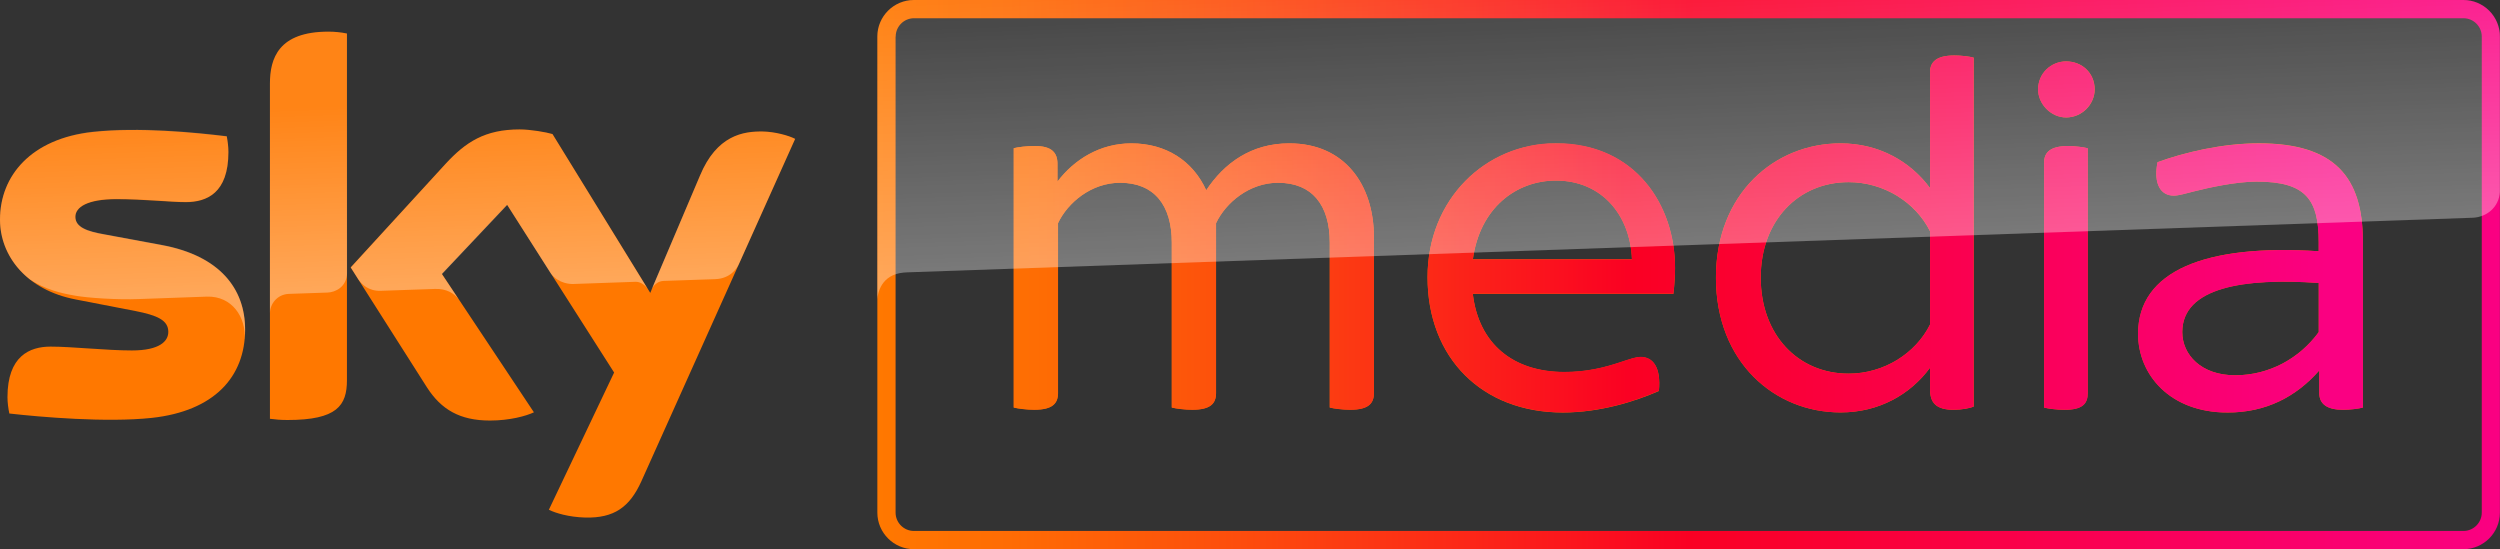
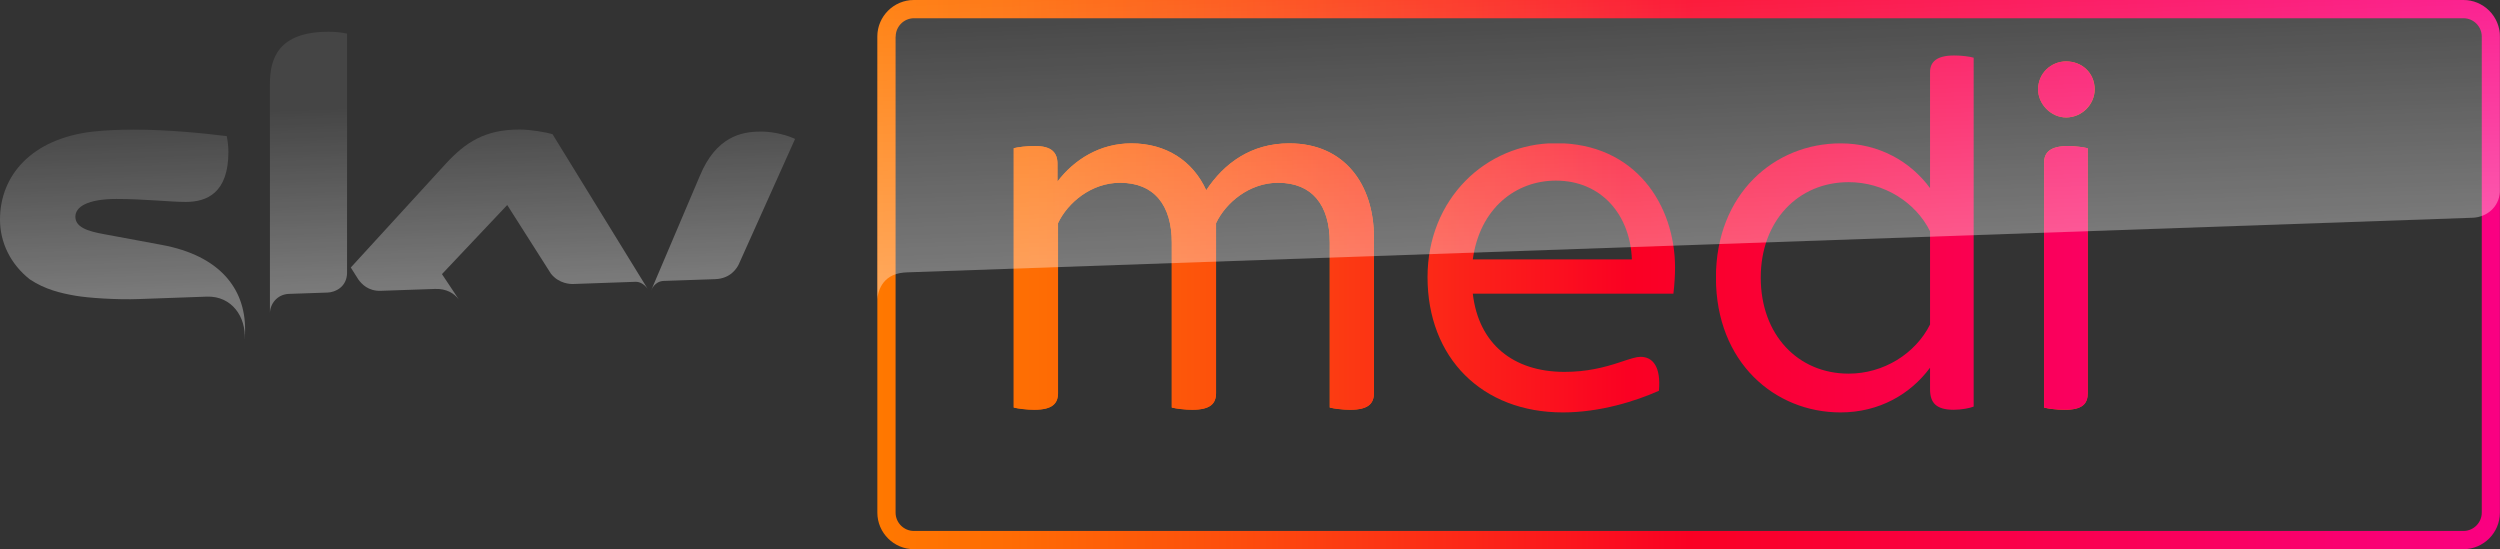
<svg xmlns="http://www.w3.org/2000/svg" xmlns:xlink="http://www.w3.org/1999/xlink" version="1.1" id="Livello_1" x="0px" y="0px" viewBox="0 0 2275.6 500" enable-background="new 0 0 2275.6 500" xml:space="preserve">
  <rect x="0" y="0" width="2275.6" height="500" fill="#333333" stroke="none" />
  <g>
    <linearGradient id="SVGID_1_" gradientUnits="userSpaceOnUse" x1="-2209.344" y1="1935.526" x2="-2187.295" y2="1935.526" gradientTransform="matrix(66.987 0 0 -66.987 148794.969 129904.25)">
      <stop offset="0" style="stop-color:#FF7800" />
      <stop offset="8.025882e-02" style="stop-color:#FE6C04" />
      <stop offset="0.226" style="stop-color:#FD4C0D" />
      <stop offset="0.419" style="stop-color:#FB181C" />
      <stop offset="0.5" style="stop-color:#FA0023" />
      <stop offset="1" style="stop-color:#FA0082" />
    </linearGradient>
    <path fill="url(#SVGID_1_)" d="M798.6,33.3v433.3c0,18.4,15,33.3,33.3,33.3h1410.3c18.4,0,33.3-14.9,33.3-33.3V33.3   c0-18.4-14.9-33.3-33.3-33.3H831.9C813.5,0,798.6,14.9,798.6,33.3z M815.3,33.3c0-9.2,7.5-16.7,16.7-16.7h1410.3   c9.2,0,16.7,7.5,16.7,16.7v433.3c0,9.2-7.5,16.7-16.7,16.7H831.9c-9.2,0-16.7-7.5-16.7-16.7V33.3z" />
    <g>
      <path fill="#FF6400" d="M1250.6,215.9v141.8c0,9.8-5.4,15.2-21.6,15.2c-6.9,0-14.7-1-18.6-2V220.8c0-34.4-16.2-54.5-47.1-54.5    c-26,0-47.6,18.1-56.4,36.8v154.6c0,9.8-5.4,15.2-21.6,15.2c-6.9,0-14.7-1-18.7-2V220.8c0-34.4-16.2-54.5-47.1-54.5    c-26,0-47.6,18.1-56.4,36.8v154.6c0,9.8-5.4,15.2-21.6,15.2c-6.9,0-14.7-1-18.7-2V134.9c3.9-1,11.8-2,19.2-2    c15.2,0,20.6,5.9,20.6,16.2v16.2c15.2-20.1,38.8-34.8,67.2-34.8c31.4,0,56,15.7,68.2,42.7c16.2-24.5,40.7-42.7,75.6-42.7    C1224.1,130.5,1250.6,168.3,1250.6,215.9" />
-       <path fill="#FF6400" d="M1523.2,267.5h-182.6c5.4,45.6,36.8,71.2,83.4,71.2c20.1,0,35.8-3.9,50.6-8.8c10.3-3.4,14.7-4.9,18.7-4.9    c11.3,0,18.7,9.3,16.7,30.9c-21.1,9.3-53.5,19.6-87.4,19.6c-73.6,0-123.2-49.6-123.2-123.2c0-70.7,52.5-121.7,116.8-121.7    c72.7,0,108.5,56.4,108.5,113.4C1524.7,250.8,1524.2,259.1,1523.2,267.5 M1340.7,236h144.8c-1.5-40.2-27.5-71.7-69.2-71.7    C1379.9,164.4,1347,189.4,1340.7,236" />
-       <path fill="#FF6400" d="M1796.6,52.5v317.6c-3.4,1.5-11.3,2.9-18.2,2.9c-16.2,0-21.6-6.4-21.6-18.7v-19.6    c-17.7,24.1-46.1,40.7-81.5,40.7c-59.9,0-113.4-45.7-113.4-122.7c0-76.6,53.5-122.2,113.4-122.2c35.3,0,63.8,16.7,81.5,40.7V65.7    c0-9.3,5.9-15.2,22.1-15.2C1785.8,50.5,1793.2,51.5,1796.6,52.5 M1756.8,295.4v-84.9c-13.3-26.5-42.2-44.7-74.1-44.7    c-46.1,0-80,35.3-80,86.9c0,52,33.9,87.4,80,87.4C1714.6,340.1,1743.6,321.9,1756.8,295.4" />
      <path fill="#FF6400" d="M1855.2,81.4c0-14.7,11.8-25.5,25.5-25.5c14.7,0,26,10.8,26,25.5c0,13.3-11.3,25.5-26,25.5    C1866.9,107,1855.2,94.7,1855.2,81.4 M1860.6,371V148.2c0-9.3,5.4-15.2,21.6-15.2c6.9,0,14.2,1,18.1,2v222.8    c0,9.8-4.9,15.2-21.1,15.2C1872.3,373,1864.5,372,1860.6,371" />
-       <path fill="#FF6400" d="M2150.8,219.8V371c-3.9,1-11.3,2-18.1,2c-14.7,0-21.6-5.4-21.6-15.2v-20.6c-21.1,24.1-48.6,38.3-83.4,38.3    c-52.5,0-81.5-34.4-81.5-71.7c0-57,60.9-82,164.4-75.1v-8.4c0-38.8-11.8-55-56.4-55c-18.7,0-43.7,5.4-56.9,8.8    c-7.9,2-13.8,3.9-18.7,3.9c-11.3,0-18.7-9.8-14.7-30.4c24.1-8.8,58.9-17.2,92.3-17.2C2125.3,130.5,2150.8,161.4,2150.8,219.8     M2110.6,302.3v-44.7c-67.7-4.9-124.2,3.9-124.2,44.7c0,20.6,17.2,39.3,48.1,39.3C2065.9,341.6,2093.4,325.9,2110.6,302.3" />
    </g>
    <g>
      <defs>
        <path id="SVGID_2_" d="M1097.9,173.2c-12.3-27-36.8-42.7-68.2-42.7c-28.5,0-52,14.7-67.2,34.8v-16.2c0-10.3-5.4-16.2-20.6-16.2     c-7.4,0-15.2,1-19.2,2V371c3.9,1,11.8,2,18.7,2c16.2,0,21.6-5.4,21.6-15.2V203.2c8.8-18.7,30.4-36.8,56.5-36.8     c30.9,0,47.1,20.2,47.1,54.5V371c3.9,1,11.8,2,18.7,2c16.2,0,21.6-5.4,21.6-15.2V203.2c8.8-18.7,30.4-36.8,56.4-36.8     c30.9,0,47.1,20.2,47.1,54.5V371c3.9,1,11.8,2,18.6,2c16.2,0,21.6-5.4,21.6-15.2V215.9c0-47.6-26.5-85.4-77.1-85.4     C1138.7,130.5,1114.1,148.7,1097.9,173.2" />
      </defs>
      <clipPath id="SVGID_3_">
        <use xlink:href="#SVGID_2_" overflow="visible" />
      </clipPath>
      <linearGradient id="SVGID_4_" gradientUnits="userSpaceOnUse" x1="-2203.767" y1="1939.114" x2="-2181.718" y2="1939.114" gradientTransform="matrix(57.922 0 0 -57.922 128493.656 112568.5)">
        <stop offset="0" style="stop-color:#FF7800" />
        <stop offset="8.025882e-02" style="stop-color:#FE6C04" />
        <stop offset="0.226" style="stop-color:#FD4C0D" />
        <stop offset="0.419" style="stop-color:#FB181C" />
        <stop offset="0.5" style="stop-color:#FA0023" />
        <stop offset="1" style="stop-color:#FA0082" />
      </linearGradient>
      <rect x="922.7" y="130.5" clip-path="url(#SVGID_3_)" fill="url(#SVGID_4_)" width="327.9" height="242.5" />
    </g>
    <g>
      <defs>
        <path id="SVGID_5_" d="M1416.2,164.4c41.7,0,67.7,31.4,69.2,71.7h-144.8C1347,189.4,1379.9,164.4,1416.2,164.4 M1299.4,252.2     c0,73.6,49.6,123.2,123.2,123.2c33.9,0,66.3-10.3,87.4-19.7c2-21.6-5.4-30.9-16.7-30.9c-3.9,0-8.4,1.5-18.7,4.9     c-14.7,4.9-30.4,8.8-50.6,8.8c-46.6,0-78.1-25.5-83.4-71.2h182.6c1-8.3,1.5-16.7,1.5-23.6c0-57-35.9-113.4-108.5-113.4     C1351.9,130.5,1299.4,181.6,1299.4,252.2" />
      </defs>
      <clipPath id="SVGID_6_">
        <use xlink:href="#SVGID_5_" overflow="visible" />
      </clipPath>
      <linearGradient id="SVGID_7_" gradientUnits="userSpaceOnUse" x1="-2203.767" y1="1939.093" x2="-2181.718" y2="1939.093" gradientTransform="matrix(57.922 0 0 -57.922 128493.656 112568.5)">
        <stop offset="0" style="stop-color:#FF7800" />
        <stop offset="8.025882e-02" style="stop-color:#FE6C04" />
        <stop offset="0.226" style="stop-color:#FD4C0D" />
        <stop offset="0.419" style="stop-color:#FB181C" />
        <stop offset="0.5" style="stop-color:#FA0023" />
        <stop offset="1" style="stop-color:#FA0082" />
      </linearGradient>
      <rect x="1299.4" y="130.5" clip-path="url(#SVGID_6_)" fill="url(#SVGID_7_)" width="225.3" height="244.9" />
    </g>
    <g>
      <defs>
        <path id="SVGID_8_" d="M1602.7,252.7c0-51.5,33.9-86.9,80-86.9c31.9,0,60.9,18.1,74.1,44.7v84.9c-13.3,26.5-42.2,44.7-74.1,44.7     C1636.6,340.1,1602.7,304.8,1602.7,252.7 M1756.8,65.7v105.5c-17.7-24-46.1-40.7-81.5-40.7c-59.9,0-113.4,45.6-113.4,122.2     c0,77.1,53.5,122.7,113.4,122.7c35.3,0,63.8-16.7,81.5-40.7v19.6c0,12.2,5.4,18.7,21.6,18.7c6.9,0,14.7-1.5,18.1-2.9V52.5     c-3.5-1-10.8-2-17.7-2C1762.7,50.5,1756.8,56.4,1756.8,65.7" />
      </defs>
      <clipPath id="SVGID_9_">
        <use xlink:href="#SVGID_8_" overflow="visible" />
      </clipPath>
      <linearGradient id="SVGID_10_" gradientUnits="userSpaceOnUse" x1="-2203.767" y1="1939.784" x2="-2181.718" y2="1939.784" gradientTransform="matrix(57.922 0 0 -57.922 128493.656 112568.5)">
        <stop offset="0" style="stop-color:#FF7800" />
        <stop offset="8.025882e-02" style="stop-color:#FE6C04" />
        <stop offset="0.226" style="stop-color:#FD4C0D" />
        <stop offset="0.419" style="stop-color:#FB181C" />
        <stop offset="0.5" style="stop-color:#FA0023" />
        <stop offset="1" style="stop-color:#FA0082" />
      </linearGradient>
      <rect x="1562" y="50.5" clip-path="url(#SVGID_9_)" fill="url(#SVGID_10_)" width="234.6" height="325" />
    </g>
    <g>
      <defs>
        <path id="SVGID_11_" d="M1860.6,148.2V371c3.9,1,11.8,2,18.7,2c16.2,0,21.1-5.4,21.1-15.2V134.9c-3.9-1-11.3-2-18.2-2     C1866,133,1860.6,138.9,1860.6,148.2 M1855.1,81.4c0,13.3,11.8,25.5,25.5,25.5c14.7,0,26-12.3,26-25.5c0-14.7-11.3-25.5-26-25.5     C1866.9,55.9,1855.1,66.7,1855.1,81.4" />
      </defs>
      <clipPath id="SVGID_12_">
        <use xlink:href="#SVGID_11_" overflow="visible" />
      </clipPath>
      <linearGradient id="SVGID_13_" gradientUnits="userSpaceOnUse" x1="-2203.767" y1="1939.758" x2="-2181.718" y2="1939.758" gradientTransform="matrix(57.922 0 0 -57.922 128493.656 112568.5)">
        <stop offset="0" style="stop-color:#FF7800" />
        <stop offset="8.025882e-02" style="stop-color:#FE6C04" />
        <stop offset="0.226" style="stop-color:#FD4C0D" />
        <stop offset="0.419" style="stop-color:#FB181C" />
        <stop offset="0.5" style="stop-color:#FA0023" />
        <stop offset="1" style="stop-color:#FA0082" />
      </linearGradient>
      <rect x="1855.1" y="55.9" clip-path="url(#SVGID_12_)" fill="url(#SVGID_13_)" width="51.5" height="317.1" />
    </g>
    <g>
      <defs>
        <path id="SVGID_14_" d="M1986.4,302.3c0-40.7,56.4-49.5,124.2-44.7v44.7c-17.2,23.6-44.7,39.3-76.1,39.3     C2003.6,341.6,1986.4,322.9,1986.4,302.3 M1963.8,147.7c-3.9,20.6,3.4,30.4,14.7,30.4c4.9,0,10.8-2,18.7-3.9     c13.3-3.4,38.3-8.9,56.9-8.9c44.7,0,56.4,16.2,56.4,55v8.4c-103.6-6.8-164.4,18.2-164.4,75.1c0,37.3,29,71.7,81.5,71.7     c34.9,0,62.4-14.3,83.5-38.3v20.6c0,9.8,6.9,15.2,21.6,15.2c6.9,0,14.2-1,18.1-2V219.9c0-58.4-25.5-89.3-94.7-89.3     C2022.7,130.5,1987.9,138.9,1963.8,147.7" />
      </defs>
      <clipPath id="SVGID_15_">
        <use xlink:href="#SVGID_14_" overflow="visible" />
      </clipPath>
      <linearGradient id="SVGID_16_" gradientUnits="userSpaceOnUse" x1="-2203.767" y1="1939.093" x2="-2181.718" y2="1939.093" gradientTransform="matrix(57.922 0 0 -57.922 128493.656 112568.5)">
        <stop offset="0" style="stop-color:#FF7800" />
        <stop offset="8.025882e-02" style="stop-color:#FE6C04" />
        <stop offset="0.226" style="stop-color:#FD4C0D" />
        <stop offset="0.419" style="stop-color:#FB181C" />
        <stop offset="0.5" style="stop-color:#FA0023" />
        <stop offset="1" style="stop-color:#FA0082" />
      </linearGradient>
-       <rect x="1946.1" y="130.5" clip-path="url(#SVGID_15_)" fill="url(#SVGID_16_)" width="204.7" height="244.9" />
    </g>
    <linearGradient id="SVGID_17_" gradientUnits="userSpaceOnUse" x1="-2108.611" y1="1664.338" x2="-2086.562" y2="1664.338" gradientTransform="matrix(-0.394 -11.293 -11.293 0.394 19504.408 -24238.994)">
      <stop offset="0" style="stop-color:#FFFFFF" />
      <stop offset="1" style="stop-color:#FFFFFF;stop-opacity:0.25" />
    </linearGradient>
    <path opacity="0.35" fill="url(#SVGID_17_)" d="M822.6,248.1c0,0,1.1-0.1,3.2-0.2c98.6-3.5,1424.9-49.7,1424.9-49.7   c12.1-0.4,23.9-9,24.8-23.5V31c-1.2-17.3-15.6-31-33.2-31H831.9c-17.7,0-32.3,13.8-33.3,31.3v241C799,266.7,802.1,250,822.6,248.1z   " />
-     <path fill="#FF7800" d="M499.6,464c6,3,18.1,6.7,33.2,7.1c26.1,0.6,40.3-9.4,50.9-32.8l140.1-311.9c-5.8-3.1-18.6-6.5-29-6.7   c-18.1-0.4-42.3,3.3-57.6,40.1l-45.3,106.8l-89-144.6c-5.8-1.7-19.8-4.2-30-4.2c-31.5,0-49,11.5-67.2,31.2l-86.5,94.4l69.5,109.3   c12.9,20,29.8,30.1,57.3,30.1c18.1,0,33.1-4.2,40-7.5l-83.8-126l59.4-62.9l97.4,152.7L499.6,464z M315.8,346.1c0,23-9,36.2-54,36.2   c-6,0-11.1-0.4-16.1-1.1v-305c0-23.2,7.9-47.4,53.2-47.4c5.8,0,11.5,0.6,16.9,1.7V346.1z M223.1,300c0,43-28,74.2-85.1,80.4   c-41.3,4.4-101.1-0.8-129.5-4c-1-4.6-1.7-10.4-1.7-14.9c0-37.4,20.2-46,39.2-46c19.8,0,50.9,3.5,74,3.5c25.6,0,33.2-8.6,33.2-16.9   c0-10.7-10.2-15.1-30-19L69,272.6C24,264,0,232.9,0,199.9c0-40.1,28.4-73.7,84.4-79.8c42.3-4.6,93.8,0.6,122,4   c0.9,4.8,1.5,9.4,1.5,14.4c0,37.4-19.8,45.5-38.8,45.5c-14.6,0-37.3-2.7-63.2-2.7c-26.3,0-37.3,7.3-37.3,16.1   c0,9.4,10.4,13.3,26.9,16.1l51.7,9.6C200.2,232.9,223.1,263,223.1,300" />
    <g>
      <linearGradient id="SVGID_18_" gradientUnits="userSpaceOnUse" x1="-2043.631" y1="1684.399" x2="-2021.582" y2="1684.399" gradientTransform="matrix(-0.265 -7.595 -7.595 0.265 12668.524 -15707.228)">
        <stop offset="0" style="stop-color:#FFFFFF" />
        <stop offset="1" style="stop-color:#FFFFFF;stop-opacity:0.25" />
      </linearGradient>
      <path opacity="0.35" fill="url(#SVGID_18_)" d="M417.6,272.7c0-0.1-0.1-0.2-0.2-0.2L417.6,272.7L417.6,272.7z" />
      <linearGradient id="SVGID_19_" gradientUnits="userSpaceOnUse" x1="-2043.631" y1="1701.863" x2="-2021.582" y2="1701.863" gradientTransform="matrix(-0.265 -7.595 -7.595 0.265 12668.524 -15707.228)">
        <stop offset="0" style="stop-color:#FFFFFF" />
        <stop offset="1" style="stop-color:#FFFFFF;stop-opacity:0.25" />
      </linearGradient>
      <path opacity="0.35" fill="url(#SVGID_19_)" d="M245.7,76.2v209c0-8.4,6.5-17.3,17.3-17.7c7.5-0.2,28.8-1,35.1-1.2    c6.9-0.2,17.6-5,17.8-17.8V30.6c-5.4-1.2-11.1-1.7-16.9-1.7C253.5,28.9,245.7,53,245.7,76.2z" />
      <linearGradient id="SVGID_20_" gradientUnits="userSpaceOnUse" x1="-2043.631" y1="1724.534" x2="-2021.582" y2="1724.534" gradientTransform="matrix(-0.265 -7.595 -7.595 0.265 12668.524 -15707.228)">
        <stop offset="0" style="stop-color:#FFFFFF" />
        <stop offset="1" style="stop-color:#FFFFFF;stop-opacity:0.25" />
      </linearGradient>
      <path opacity="0.35" fill="url(#SVGID_20_)" d="M27.3,254.4c13.7,9,27.5,12.4,41.5,14.8c11.5,2,38.1,3.8,57.8,3    c6.1-0.2,51.8-1.8,61.7-2.2c23.1-0.7,35.7,19,34.4,38.7c0-0.3,0-0.5,0.1-0.8c0-0.1,0-0.2,0-0.3c0.2-2.6,0.3-5.2,0.3-7.8    c0-37-22.9-67.1-75.9-76.9l-51.7-9.6c-16.5-2.9-26.9-6.7-26.9-16.1c0-8.8,10.9-16.1,37.3-16.1c26,0,48.6,2.7,63.2,2.7    c19,0,38.8-8,38.8-45.5c0-5-0.6-9.6-1.5-14.4c-20.3-2.5-52.5-5.9-84.7-5.9c-12.7,0-25.4,0.5-37.3,1.8C28.5,126.3,0,159.9,0,199.9    C0,220.5,9.4,240.4,27.3,254.4z" />
      <linearGradient id="SVGID_21_" gradientUnits="userSpaceOnUse" x1="-2043.631" y1="1652.389" x2="-2021.582" y2="1652.389" gradientTransform="matrix(-0.265 -7.595 -7.595 0.265 12668.524 -15707.228)">
        <stop offset="0" style="stop-color:#FFFFFF" />
        <stop offset="1" style="stop-color:#FFFFFF;stop-opacity:0.25" />
      </linearGradient>
      <path opacity="0.35" fill="url(#SVGID_21_)" d="M637.1,159.9l-44.3,104.2l0,0.1c0.1-0.2,2.9-8.2,11.4-8.5c0,0,43.5-1.5,46.8-1.6    c14.2-0.5,19.9-10.3,21.4-13.4l51.2-114v-0.2c-5.8-3.1-18.6-6.5-28.9-6.7c-0.8,0-1.5,0-2.3,0C674.7,119.7,651.8,124.6,637.1,159.9    z" />
      <linearGradient id="SVGID_22_" gradientUnits="userSpaceOnUse" x1="-2043.631" y1="1679.475" x2="-2021.582" y2="1679.475" gradientTransform="matrix(-0.265 -7.595 -7.595 0.265 12668.524 -15707.228)">
        <stop offset="0" style="stop-color:#FFFFFF" />
        <stop offset="1" style="stop-color:#FFFFFF;stop-opacity:0.25" />
      </linearGradient>
      <path opacity="0.35" fill="url(#SVGID_22_)" d="M501.4,249c7.3,9.4,18.1,9.6,20.4,9.5c2.1-0.1,54.3-1.9,56.7-2    c3.6-0.1,7.8,1.9,11,6.4l-86.6-140.8c-5.8-1.7-19.8-4.2-30-4.2c-31.5,0-49,11.5-67.2,31.2l-86.4,94.4l6.9,10.9    c2.9,4,8.9,10.7,20.4,10.3c4.1-0.2,45.9-1.6,49.3-1.7c10.7-0.4,17.5,4.1,21.7,9.5l-15.3-23l59.4-62.9L501.4,249z" />
    </g>
  </g>
</svg>